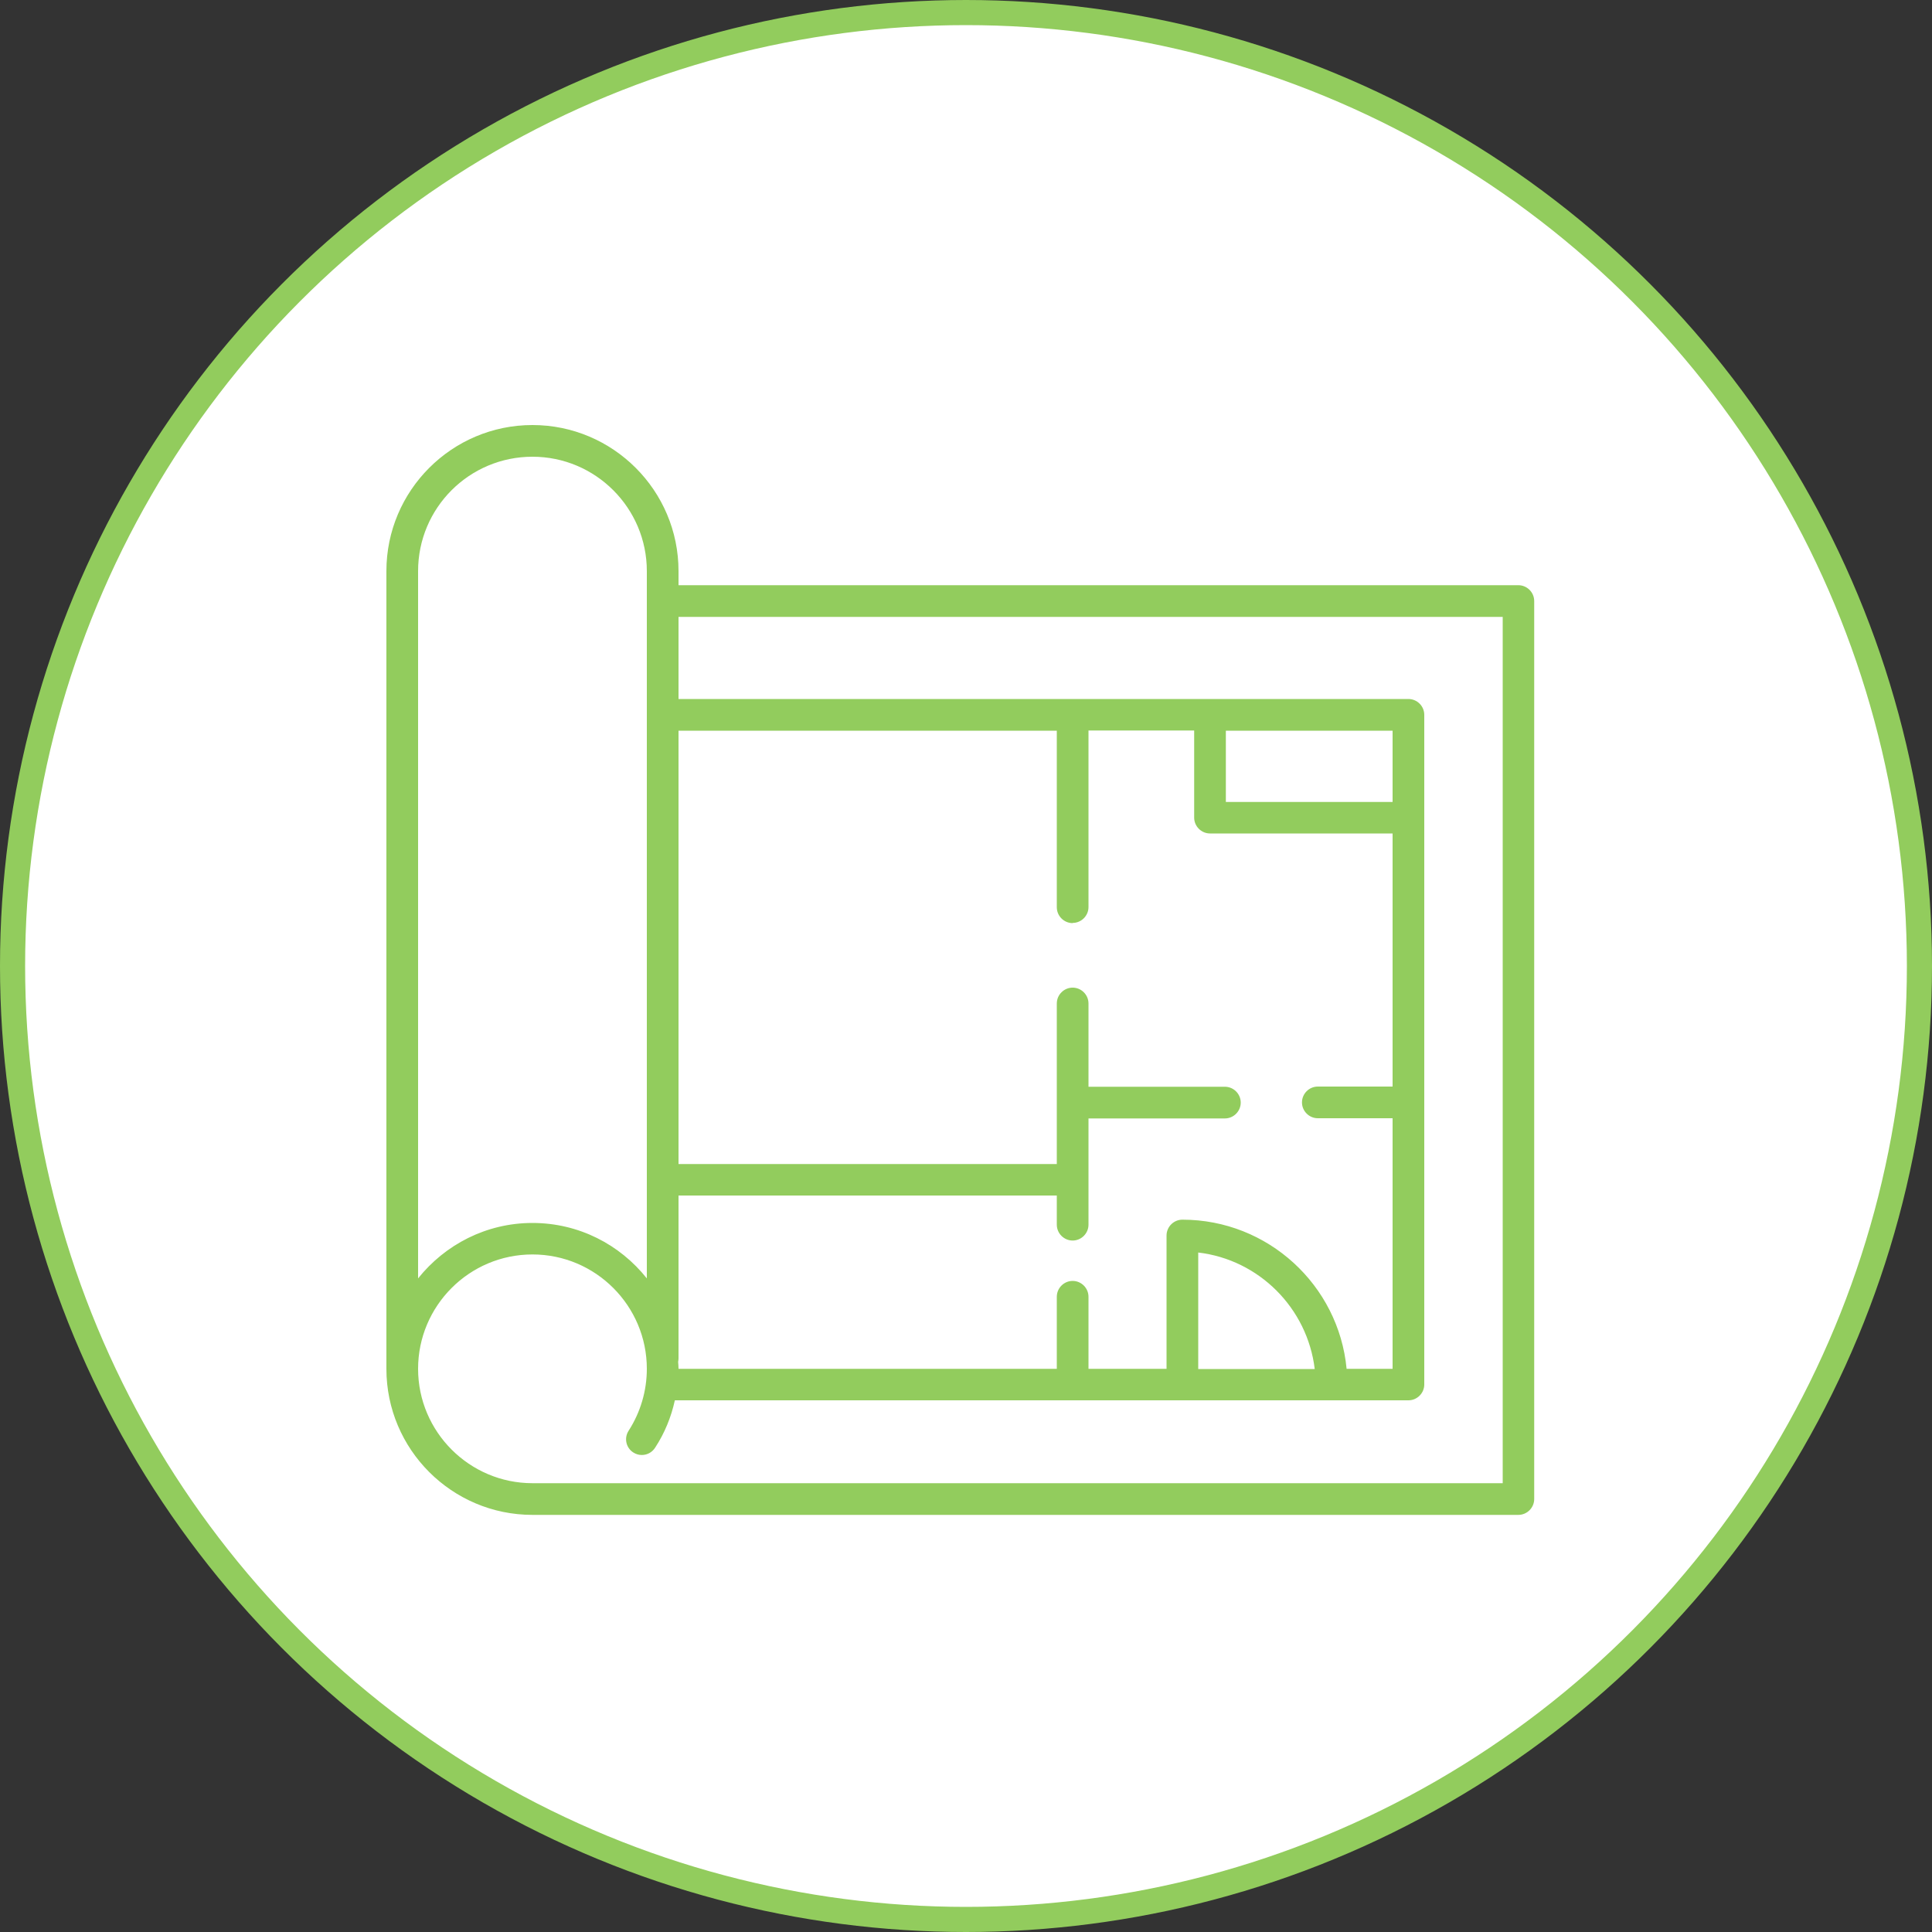
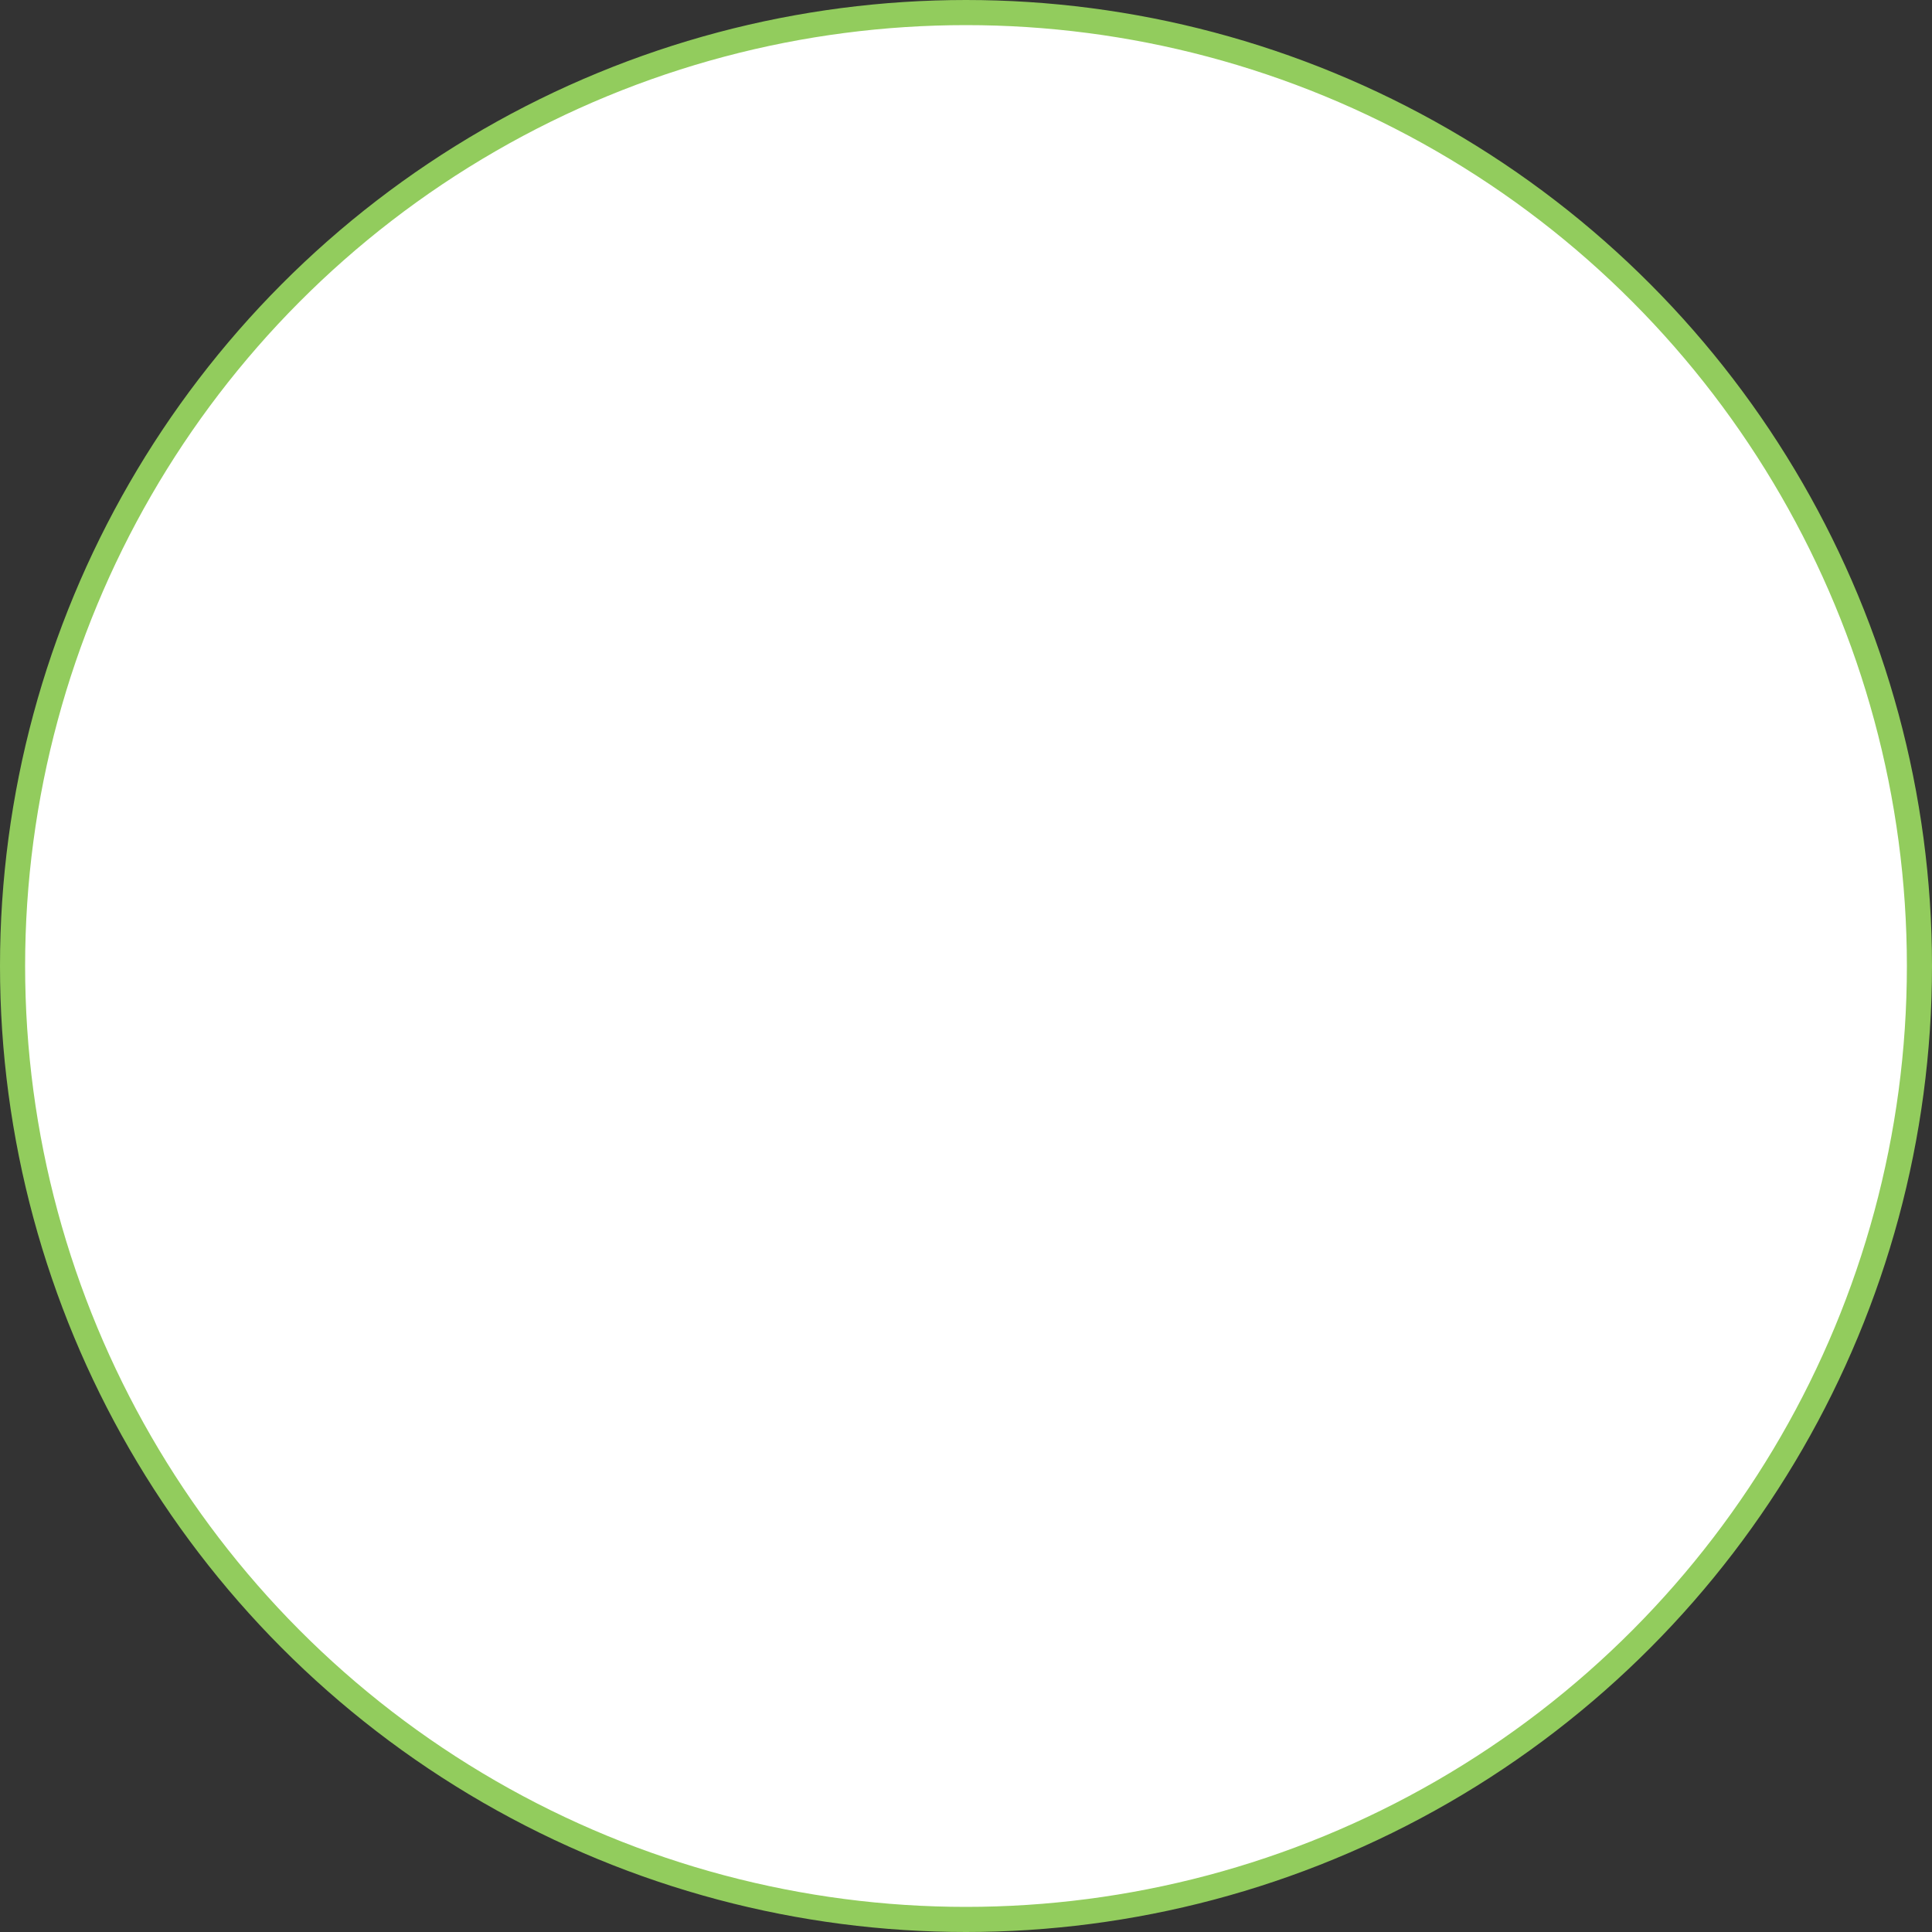
<svg xmlns="http://www.w3.org/2000/svg" width="100" height="100" viewBox="0 0 100 100" fill="none">
  <rect x="0" y="0" width="100" height="100" fill="#333333" stroke="none" />
  <circle cx="50" cy="50" r="49.35" fill="white" stroke="#92CC5D" stroke-width="1.3" />
-   <path d="M78.59 30.29H35.12V29.56C35.12 25.39 31.73 22 27.56 22C23.39 22 20 25.39 20 29.56V70.85C20 75.02 23.39 78.41 27.56 78.41H78.59C79.04 78.41 79.41 78.04 79.41 77.59V31.11C79.41 30.66 79.04 30.29 78.59 30.29ZM55.52 47.77C55.97 47.77 56.34 47.4 56.34 46.95V37.81H61.81V42.32C61.81 42.77 62.18 43.14 62.63 43.14H72.08V56.24H68.21C67.76 56.24 67.39 56.61 67.39 57.06C67.39 57.51 67.76 57.88 68.21 57.88H72.08V70.85H69.7C69.29 66.52 65.63 63.13 61.2 63.13C60.75 63.13 60.38 63.5 60.38 63.95V70.85H56.34V67.12C56.34 66.67 55.97 66.3 55.52 66.3C55.07 66.3 54.7 66.67 54.7 67.12V70.85H35.12C35.12 70.73 35.11 70.61 35.1 70.49C35.11 70.43 35.12 70.38 35.12 70.32V61.88H54.7V63.39C54.7 63.84 55.07 64.21 55.52 64.21C55.97 64.21 56.34 63.84 56.34 63.39V57.89H63.4C63.85 57.89 64.22 57.52 64.22 57.07C64.22 56.62 63.85 56.25 63.4 56.25H56.34V51.94C56.34 51.49 55.97 51.12 55.52 51.12C55.07 51.12 54.7 51.49 54.7 51.94V60.25H35.12V37.82H54.7V46.96C54.7 47.41 55.07 47.78 55.52 47.78V47.77ZM72.08 37.82V41.51H63.45V37.82H72.08ZM68.05 70.86H62.02V64.83C65.17 65.2 67.67 67.71 68.05 70.86ZM21.64 29.56C21.64 26.29 24.29 23.64 27.56 23.64C30.83 23.64 33.48 26.3 33.48 29.56V66.17C32.09 64.42 29.96 63.3 27.56 63.3C25.16 63.3 23.03 64.43 21.64 66.17V29.56ZM77.77 76.77H27.56C24.3 76.77 21.64 74.11 21.64 70.85C21.64 67.59 24.29 64.93 27.56 64.93C30.83 64.93 33.48 67.59 33.48 70.85C33.48 71.99 33.15 73.1 32.54 74.05C32.29 74.43 32.4 74.94 32.78 75.18C32.92 75.27 33.07 75.31 33.22 75.31C33.49 75.31 33.75 75.18 33.91 74.93C34.4 74.18 34.74 73.35 34.93 72.48H72.9C73.35 72.48 73.72 72.11 73.72 71.66V37C73.72 36.55 73.35 36.18 72.9 36.18H35.12V31.93H77.78V76.77H77.77Z" fill="#92CC5D" />
</svg>